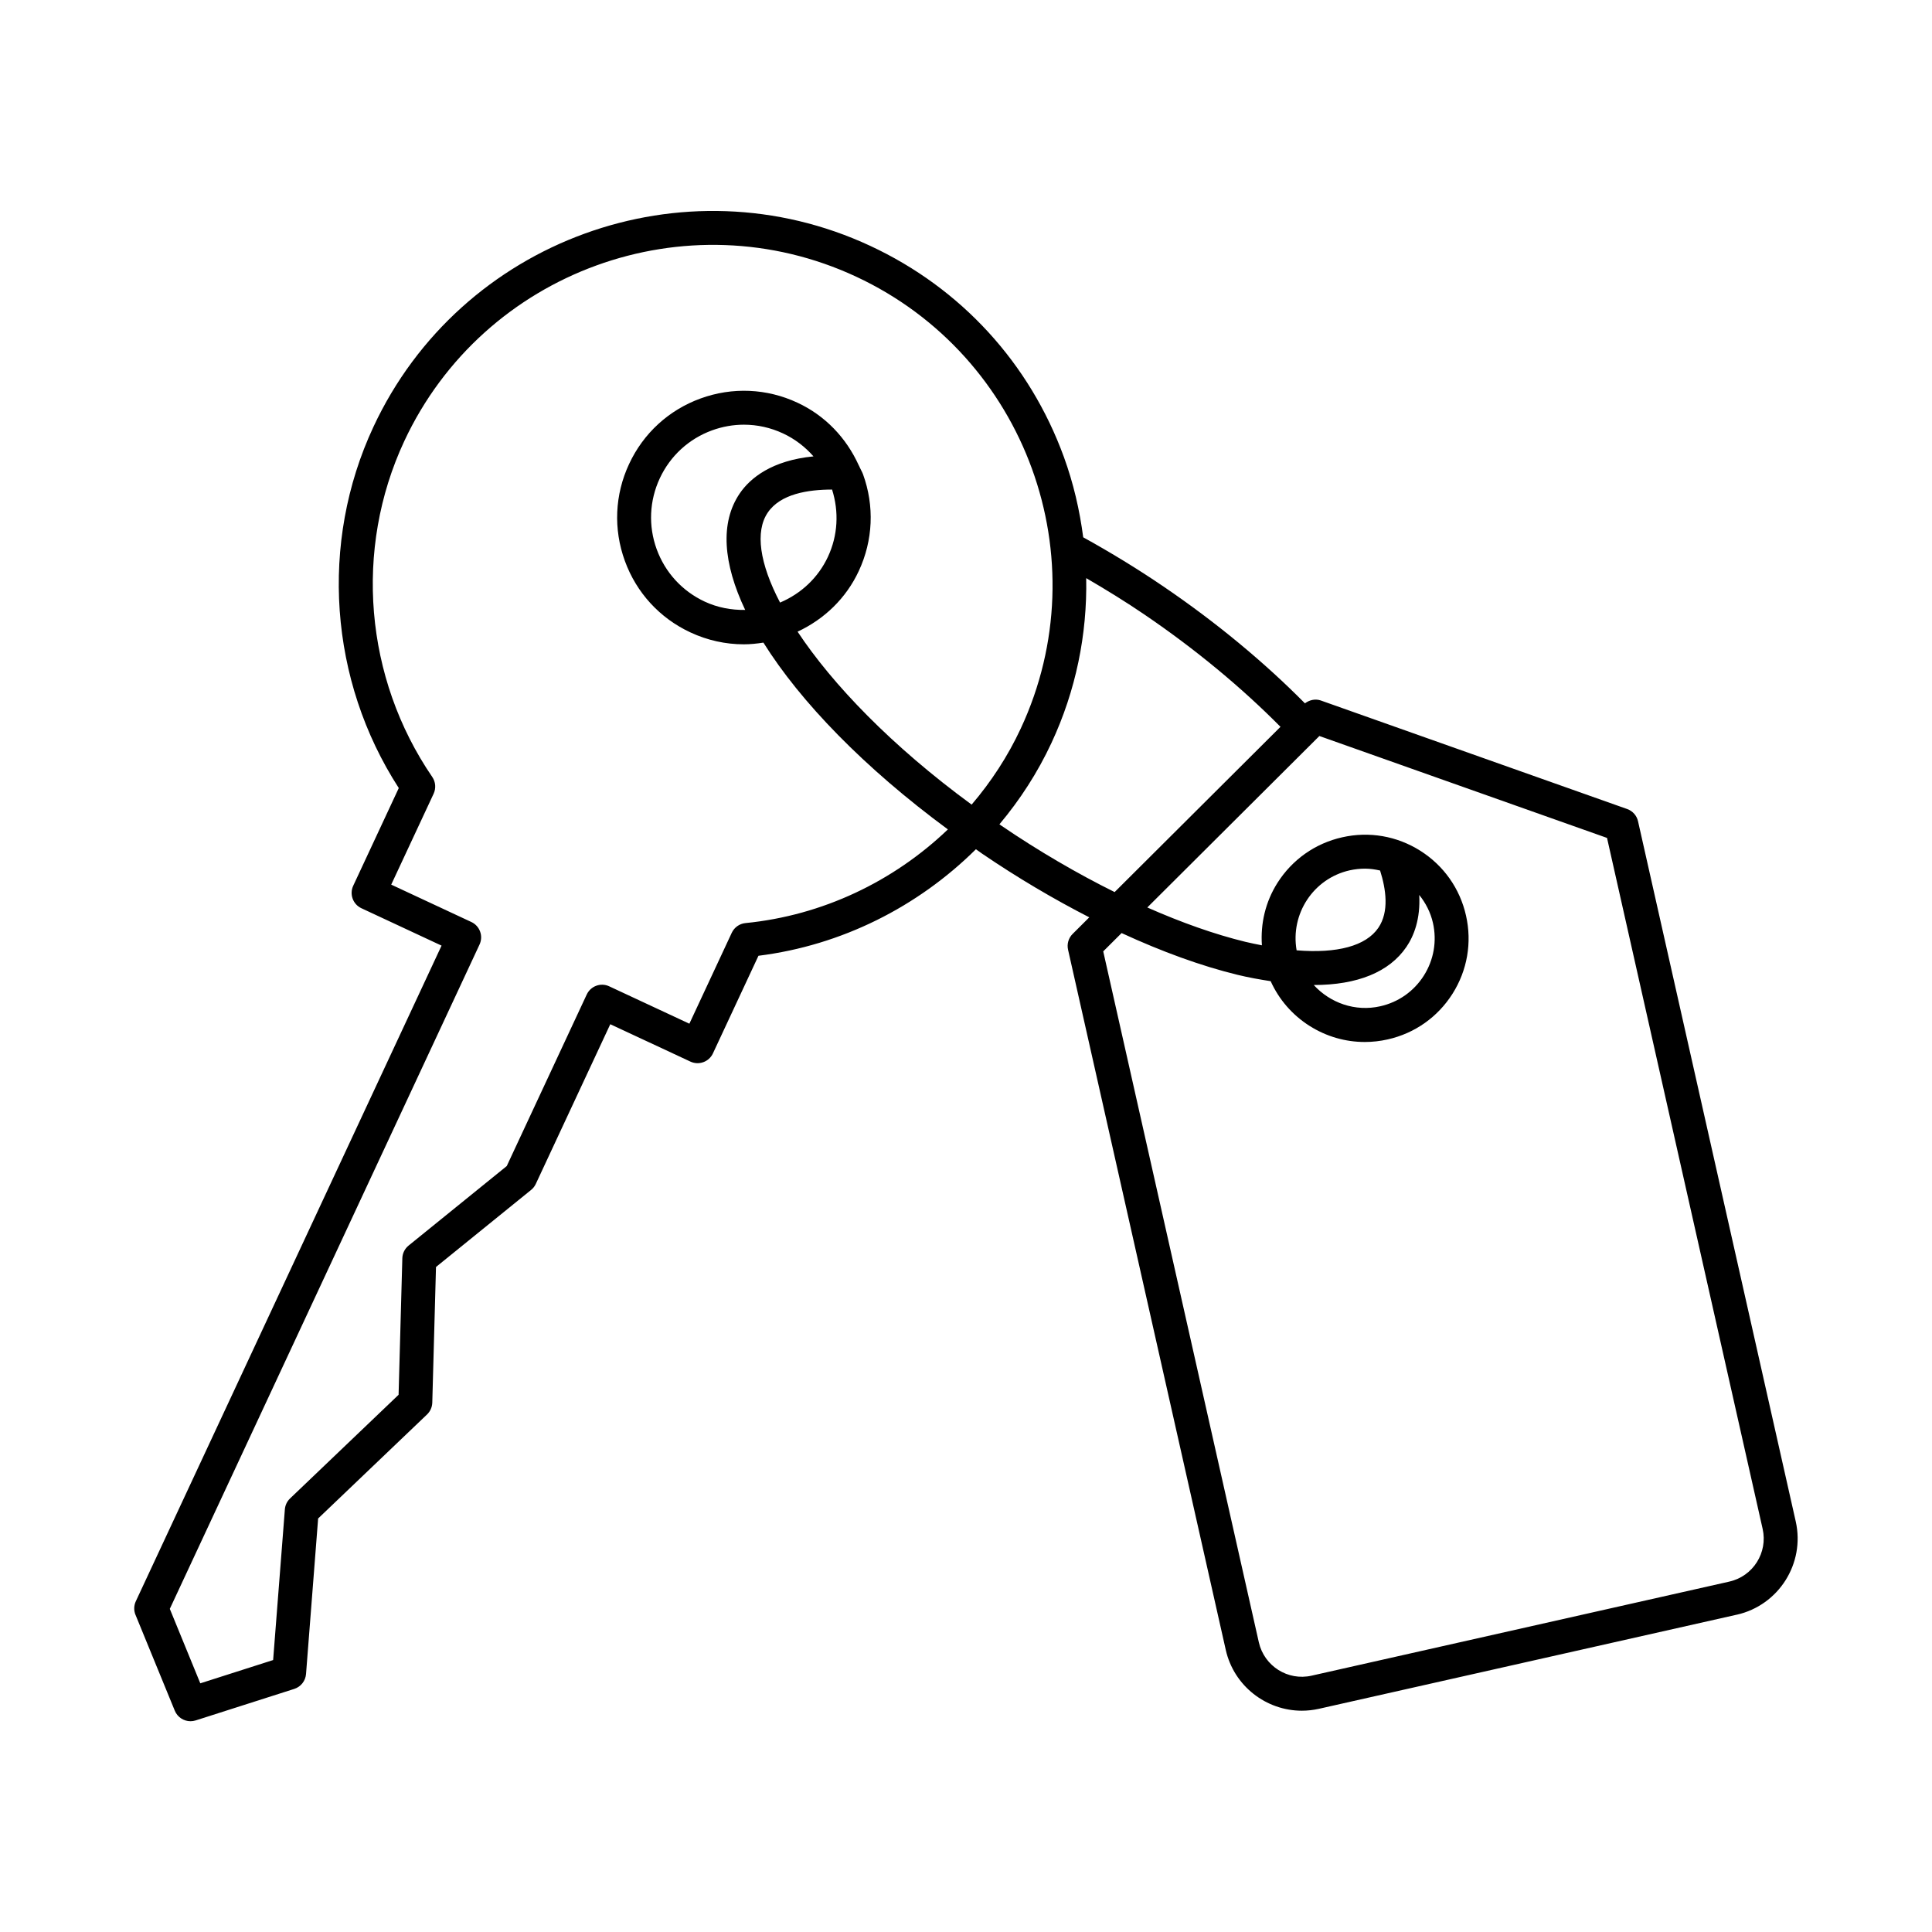
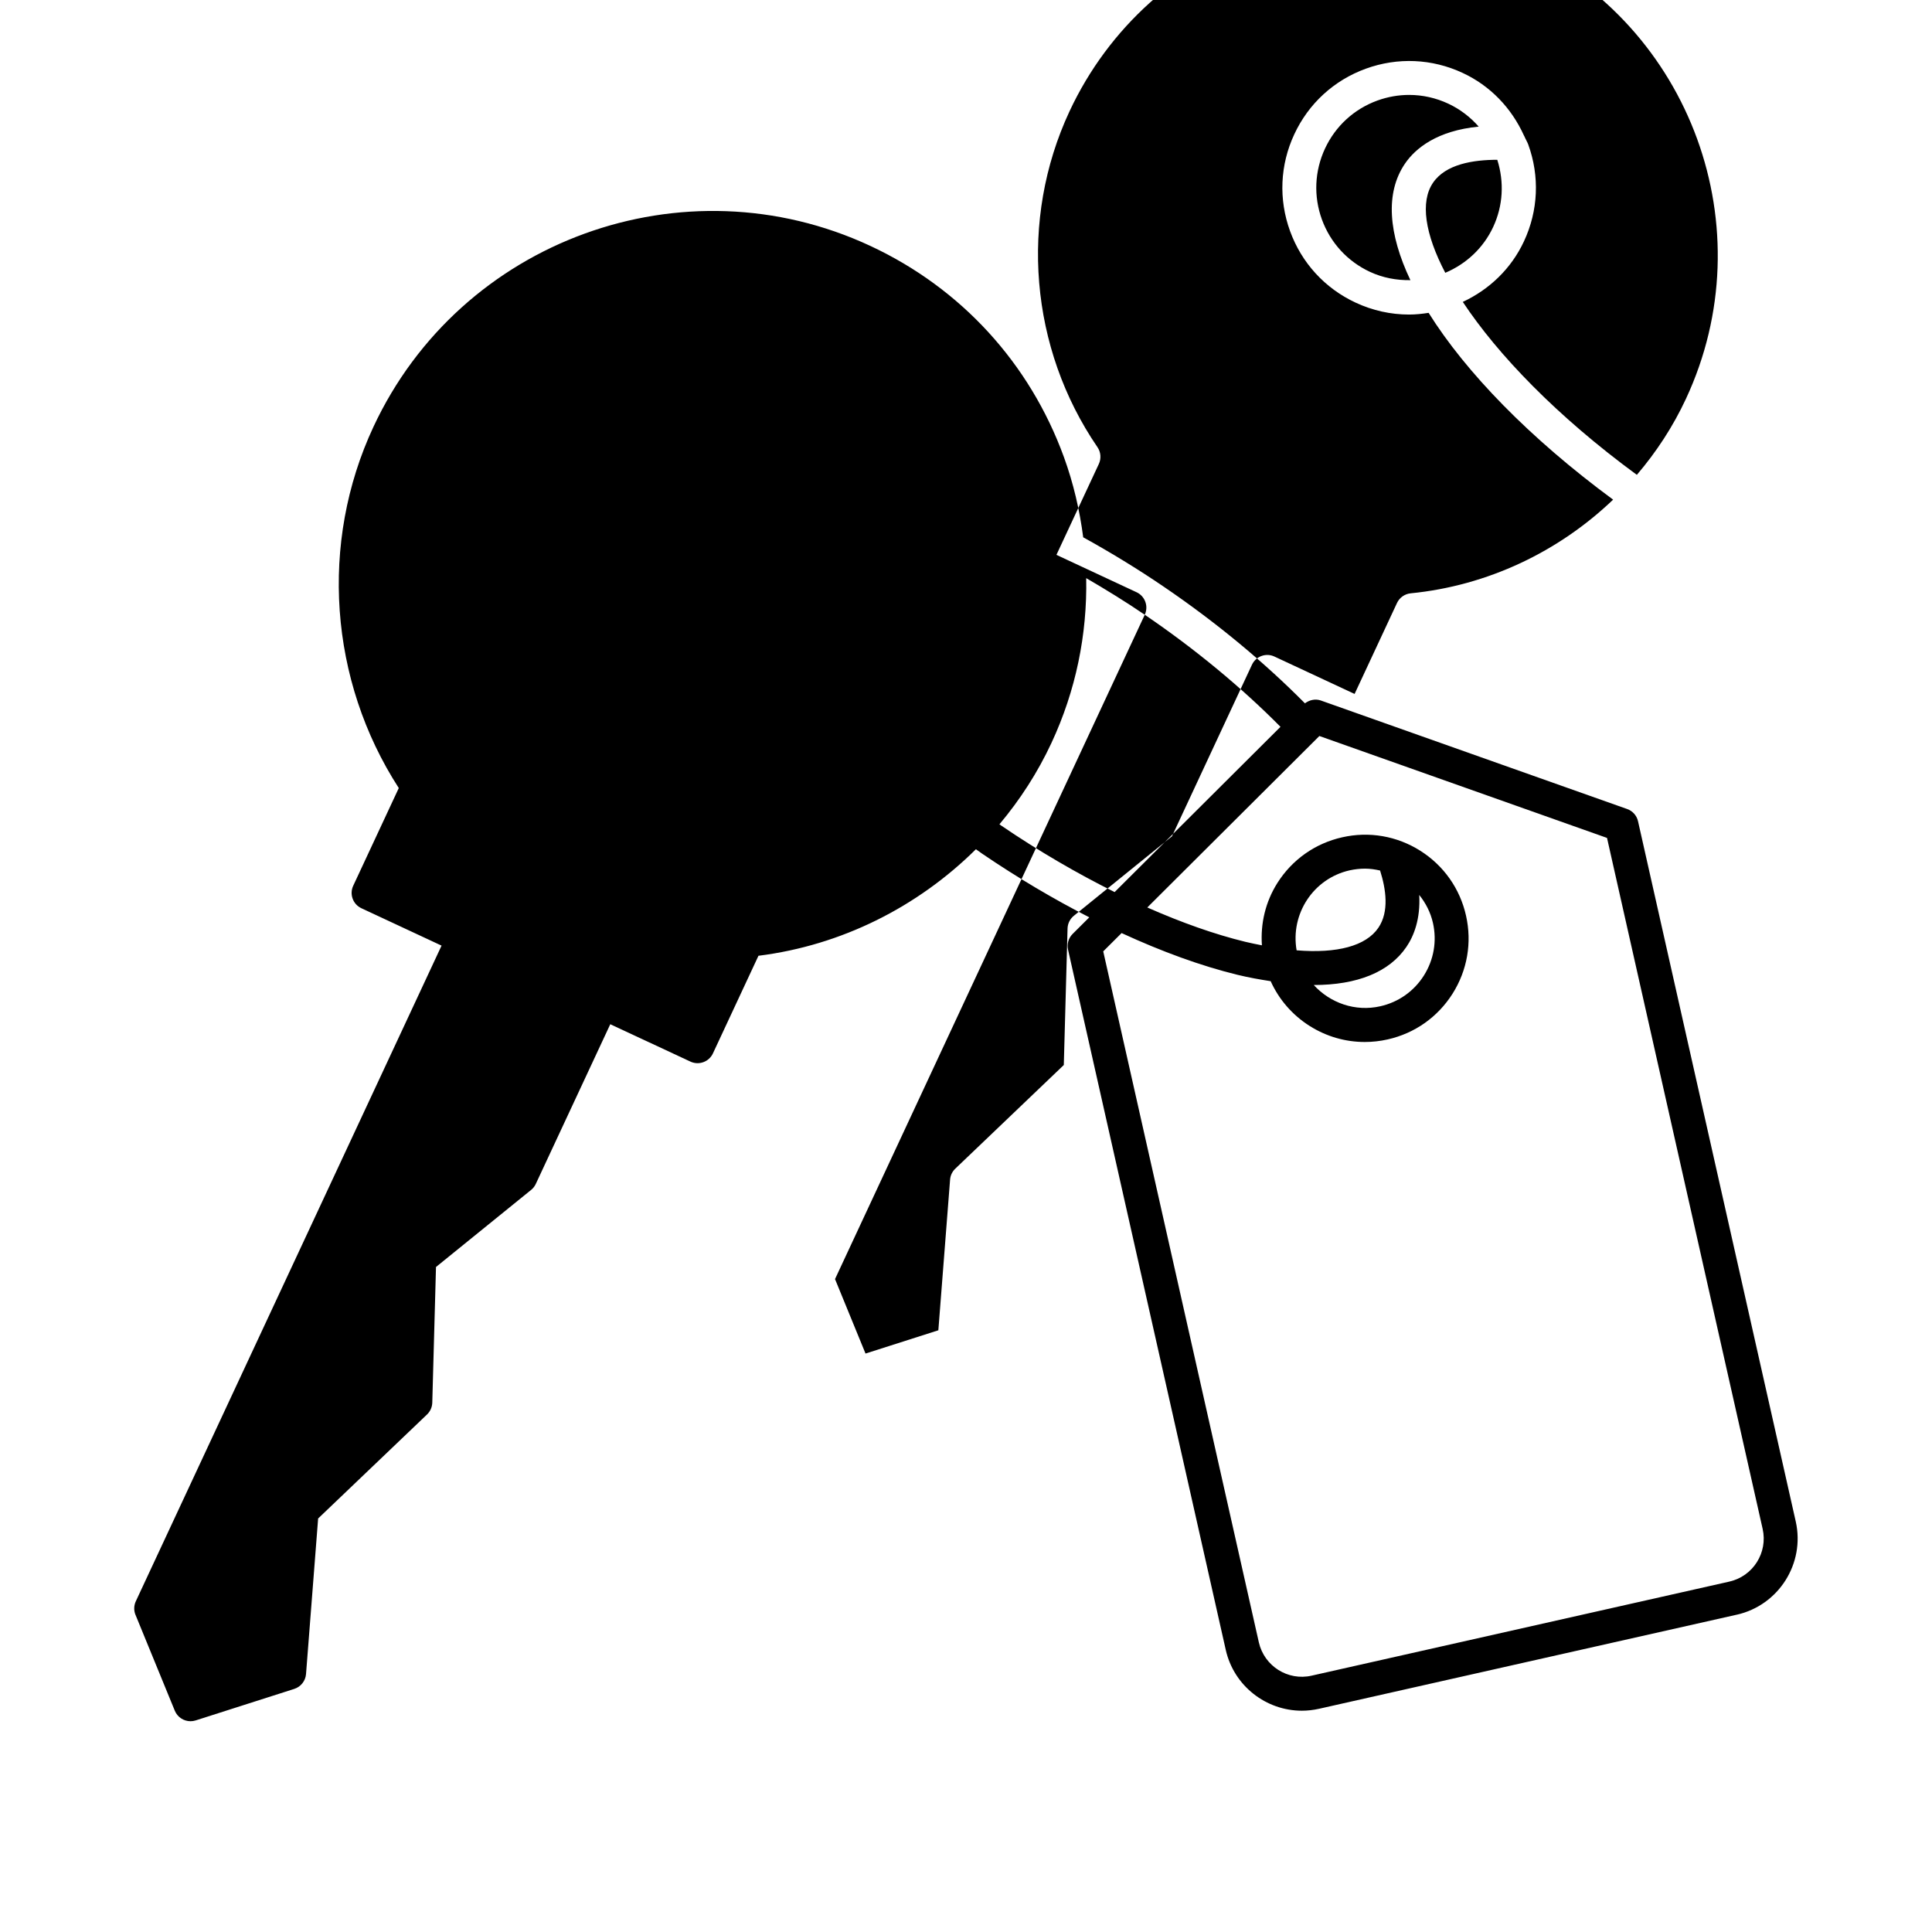
<svg xmlns="http://www.w3.org/2000/svg" fill="#000000" width="800px" height="800px" version="1.1" viewBox="144 144 512 512">
-   <path d="m179.91 571.95 10.41 25.398c0.711 1.73 2.383 2.793 4.164 2.793 0.457 0 0.914-0.07 1.371-0.211l26.137-8.355c1.738-0.562 2.969-2.117 3.109-3.938l3.207-41.223 28.863-27.566c0.852-0.816 1.352-1.941 1.387-3.129l0.984-35.953 25.207-20.426c0.535-0.43 0.957-0.977 1.246-1.598l19.734-42.312 21.234 9.902c1.07 0.5 2.301 0.562 3.434 0.148 1.125-0.402 2.039-1.246 2.539-2.328l12.062-25.863c22.043-2.762 42.223-12.969 57.625-28.23 0.57 0.395 1.102 0.797 1.676 1.188 9.398 6.394 18.949 12.027 28.371 16.855l-4.414 4.398c-1.098 1.09-1.555 2.672-1.211 4.184l41.793 185.55c2.16 9.594 10.719 16.121 20.164 16.121 1.492 0 3.023-0.168 4.543-0.508l110.73-24.941-0.008 0.008c11.113-2.504 18.125-13.59 15.621-24.715l-41.793-185.55c-0.332-1.504-1.422-2.731-2.883-3.25l-81.234-28.781c-1.441-0.48-2.965-0.121-4.156 0.773-10.664-10.785-23.441-21.41-37.398-30.898-6.953-4.742-14.137-9.109-21.363-13.105-0.938-7.176-2.582-14.309-5.117-21.273-9.059-24.871-27.262-44.738-51.258-55.93-49.516-23.105-108.64-1.582-131.73 47.945-14.34 30.742-11.719 67.176 6.723 95.711l-12.07 25.883c-1.055 2.25-0.078 4.93 2.18 5.973l21.227 9.902-81.023 173.75c-0.527 1.133-0.562 2.441-0.09 3.602zm431.21-22.773c1.414 6.281-2.539 12.547-8.812 13.953 0 0.008 0 0.008-0.008 0.008l-110.73 24.934c-6.281 1.422-12.527-2.539-13.961-8.82l-41.242-183.13 4.867-4.852c10.672 4.922 21.055 8.707 30.672 11.055 3.094 0.754 5.988 1.254 8.832 1.695 2.188 4.84 5.723 8.949 10.312 11.855 4.445 2.812 9.488 4.262 14.629 4.262 2.019 0 4.059-0.227 6.078-0.684 7.16-1.609 13.258-5.914 17.176-12.105 3.918-6.203 5.191-13.555 3.574-20.707-1.609-7.16-5.914-13.258-12.105-17.176-6.195-3.918-13.555-5.199-20.707-3.574-7.16 1.609-13.258 5.914-17.176 12.105-3.156 4.996-4.504 10.738-4.102 16.523-1.441-0.289-2.863-0.559-4.379-0.926-8.164-1.988-16.941-5.109-25.992-9.102l44.75-44.594c0.004-0.004 0.008-0.004 0.008-0.004 0.004-0.004 0.004-0.008 0.008-0.012l0.836-0.832 76.227 27.008zm-109.45-174.53c1.363-0.297 2.723-0.449 4.066-0.449 1.367 0 2.695 0.203 4 0.496 1.555 4.91 2.461 10.891-0.461 15.184-3.301 4.836-10.961 6.84-21.66 5.965-1.684-9.633 4.422-19.023 14.055-21.195zm15.043 20.293c1.988-2.918 3.746-7.406 3.398-13.77 1.699 2.117 3 4.602 3.637 7.426 1.082 4.816 0.227 9.762-2.406 13.934-2.637 4.164-6.738 7.055-11.543 8.137-6.668 1.516-13.305-0.891-17.641-5.629 11.547-0.008 20.02-3.422 24.555-10.098zm-69.34-88.023c13.453 9.148 25.734 19.355 35.969 29.699l-43.953 43.793c-9.918-4.922-20.047-10.812-30.023-17.598-0.176-0.117-0.332-0.242-0.508-0.359 5.457-6.5 10.129-13.715 13.785-21.559 6.484-13.898 9.496-28.785 9.211-43.684 5.242 3.055 10.449 6.25 15.52 9.707zm-176.29 87.391c0.5-1.082 0.562-2.32 0.148-3.434-0.402-1.125-1.246-2.039-2.328-2.539l-21.227-9.902 11.238-24.09c0.668-1.441 0.535-3.129-0.359-4.438-17.941-26.234-20.785-60.332-7.426-88.992 21.016-45.035 74.758-64.582 119.78-43.586 45.035 21.008 64.594 74.73 43.586 119.77-3.426 7.348-7.84 14.086-13.004 20.133-21.266-15.59-36.875-31.871-46.125-45.832 7.109-3.328 12.855-8.855 16.211-16.059 3.797-8.125 4.191-17.246 1.125-25.672-0.23-0.633-0.598-1.184-0.859-1.801-0.07-0.211-0.184-0.391-0.281-0.586-3.309-7.277-8.902-13.156-16.227-16.562-8.125-3.797-17.246-4.184-25.672-1.125-8.434 3.066-15.164 9.234-18.949 17.371-3.797 8.125-4.191 17.246-1.125 25.672 3.062 8.426 9.227 15.156 17.363 18.949 4.516 2.109 9.332 3.164 14.172 3.164 1.73 0 3.461-0.184 5.184-0.453 9.852 15.738 26.719 33.16 48.891 49.504-14.418 13.793-33.227 22.809-53.645 24.824-1.582 0.156-2.969 1.141-3.637 2.582l-11.227 24.082-21.234-9.902c-2.231-1.062-4.922-0.086-5.973 2.18l-21.191 45.449-26.004 21.066c-1.02 0.824-1.633 2.055-1.668 3.375l-0.992 36.172-28.766 27.48c-0.801 0.766-1.293 1.801-1.371 2.898l-3.109 39.922-19.301 6.168-8.082-19.734zm92.336-102.77c-2.59 5.547-7.094 9.77-12.695 12.148-5.426-10.359-6.668-18.844-3.258-23.852 3.371-4.957 10.648-6.09 17.039-6.098 1.863 5.887 1.543 12.16-1.086 17.801zm-23.387-16.766c-5.262 7.734-4.398 18.551 1.449 30.863-3.664 0.055-7.32-0.617-10.738-2.211-5.949-2.777-10.465-7.707-12.715-13.871-2.242-6.168-1.949-12.844 0.824-18.801 2.777-5.949 7.695-10.465 13.871-12.715 2.742-0.992 5.586-1.492 8.418-1.492 3.551 0 7.074 0.773 10.383 2.32 3.137 1.465 5.84 3.555 8.059 6.078-11.004 1.078-16.754 5.711-19.551 9.828z" />
+   <path d="m179.91 571.95 10.41 25.398c0.711 1.73 2.383 2.793 4.164 2.793 0.457 0 0.914-0.07 1.371-0.211l26.137-8.355c1.738-0.562 2.969-2.117 3.109-3.938l3.207-41.223 28.863-27.566c0.852-0.816 1.352-1.941 1.387-3.129l0.984-35.953 25.207-20.426c0.535-0.43 0.957-0.977 1.246-1.598l19.734-42.312 21.234 9.902c1.07 0.5 2.301 0.562 3.434 0.148 1.125-0.402 2.039-1.246 2.539-2.328l12.062-25.863c22.043-2.762 42.223-12.969 57.625-28.23 0.57 0.395 1.102 0.797 1.676 1.188 9.398 6.394 18.949 12.027 28.371 16.855l-4.414 4.398c-1.098 1.09-1.555 2.672-1.211 4.184l41.793 185.55c2.16 9.594 10.719 16.121 20.164 16.121 1.492 0 3.023-0.168 4.543-0.508l110.73-24.941-0.008 0.008c11.113-2.504 18.125-13.59 15.621-24.715l-41.793-185.55c-0.332-1.504-1.422-2.731-2.883-3.25l-81.234-28.781c-1.441-0.48-2.965-0.121-4.156 0.773-10.664-10.785-23.441-21.41-37.398-30.898-6.953-4.742-14.137-9.109-21.363-13.105-0.938-7.176-2.582-14.309-5.117-21.273-9.059-24.871-27.262-44.738-51.258-55.93-49.516-23.105-108.64-1.582-131.73 47.945-14.34 30.742-11.719 67.176 6.723 95.711l-12.07 25.883c-1.055 2.25-0.078 4.93 2.18 5.973l21.227 9.902-81.023 173.75c-0.527 1.133-0.562 2.441-0.09 3.602zm431.21-22.773c1.414 6.281-2.539 12.547-8.812 13.953 0 0.008 0 0.008-0.008 0.008l-110.73 24.934c-6.281 1.422-12.527-2.539-13.961-8.82l-41.242-183.13 4.867-4.852c10.672 4.922 21.055 8.707 30.672 11.055 3.094 0.754 5.988 1.254 8.832 1.695 2.188 4.84 5.723 8.949 10.312 11.855 4.445 2.812 9.488 4.262 14.629 4.262 2.019 0 4.059-0.227 6.078-0.684 7.16-1.609 13.258-5.914 17.176-12.105 3.918-6.203 5.191-13.555 3.574-20.707-1.609-7.16-5.914-13.258-12.105-17.176-6.195-3.918-13.555-5.199-20.707-3.574-7.16 1.609-13.258 5.914-17.176 12.105-3.156 4.996-4.504 10.738-4.102 16.523-1.441-0.289-2.863-0.559-4.379-0.926-8.164-1.988-16.941-5.109-25.992-9.102l44.75-44.594c0.004-0.004 0.008-0.004 0.008-0.004 0.004-0.004 0.004-0.008 0.008-0.012l0.836-0.832 76.227 27.008zm-109.45-174.53c1.363-0.297 2.723-0.449 4.066-0.449 1.367 0 2.695 0.203 4 0.496 1.555 4.91 2.461 10.891-0.461 15.184-3.301 4.836-10.961 6.84-21.66 5.965-1.684-9.633 4.422-19.023 14.055-21.195zm15.043 20.293c1.988-2.918 3.746-7.406 3.398-13.77 1.699 2.117 3 4.602 3.637 7.426 1.082 4.816 0.227 9.762-2.406 13.934-2.637 4.164-6.738 7.055-11.543 8.137-6.668 1.516-13.305-0.891-17.641-5.629 11.547-0.008 20.02-3.422 24.555-10.098zm-69.34-88.023c13.453 9.148 25.734 19.355 35.969 29.699l-43.953 43.793c-9.918-4.922-20.047-10.812-30.023-17.598-0.176-0.117-0.332-0.242-0.508-0.359 5.457-6.5 10.129-13.715 13.785-21.559 6.484-13.898 9.496-28.785 9.211-43.684 5.242 3.055 10.449 6.25 15.52 9.707zc0.5-1.082 0.562-2.32 0.148-3.434-0.402-1.125-1.246-2.039-2.328-2.539l-21.227-9.902 11.238-24.09c0.668-1.441 0.535-3.129-0.359-4.438-17.941-26.234-20.785-60.332-7.426-88.992 21.016-45.035 74.758-64.582 119.78-43.586 45.035 21.008 64.594 74.73 43.586 119.77-3.426 7.348-7.84 14.086-13.004 20.133-21.266-15.59-36.875-31.871-46.125-45.832 7.109-3.328 12.855-8.855 16.211-16.059 3.797-8.125 4.191-17.246 1.125-25.672-0.23-0.633-0.598-1.184-0.859-1.801-0.07-0.211-0.184-0.391-0.281-0.586-3.309-7.277-8.902-13.156-16.227-16.562-8.125-3.797-17.246-4.184-25.672-1.125-8.434 3.066-15.164 9.234-18.949 17.371-3.797 8.125-4.191 17.246-1.125 25.672 3.062 8.426 9.227 15.156 17.363 18.949 4.516 2.109 9.332 3.164 14.172 3.164 1.73 0 3.461-0.184 5.184-0.453 9.852 15.738 26.719 33.16 48.891 49.504-14.418 13.793-33.227 22.809-53.645 24.824-1.582 0.156-2.969 1.141-3.637 2.582l-11.227 24.082-21.234-9.902c-2.231-1.062-4.922-0.086-5.973 2.18l-21.191 45.449-26.004 21.066c-1.02 0.824-1.633 2.055-1.668 3.375l-0.992 36.172-28.766 27.48c-0.801 0.766-1.293 1.801-1.371 2.898l-3.109 39.922-19.301 6.168-8.082-19.734zm92.336-102.77c-2.59 5.547-7.094 9.77-12.695 12.148-5.426-10.359-6.668-18.844-3.258-23.852 3.371-4.957 10.648-6.09 17.039-6.098 1.863 5.887 1.543 12.16-1.086 17.801zm-23.387-16.766c-5.262 7.734-4.398 18.551 1.449 30.863-3.664 0.055-7.32-0.617-10.738-2.211-5.949-2.777-10.465-7.707-12.715-13.871-2.242-6.168-1.949-12.844 0.824-18.801 2.777-5.949 7.695-10.465 13.871-12.715 2.742-0.992 5.586-1.492 8.418-1.492 3.551 0 7.074 0.773 10.383 2.32 3.137 1.465 5.84 3.555 8.059 6.078-11.004 1.078-16.754 5.711-19.551 9.828z" />
</svg>